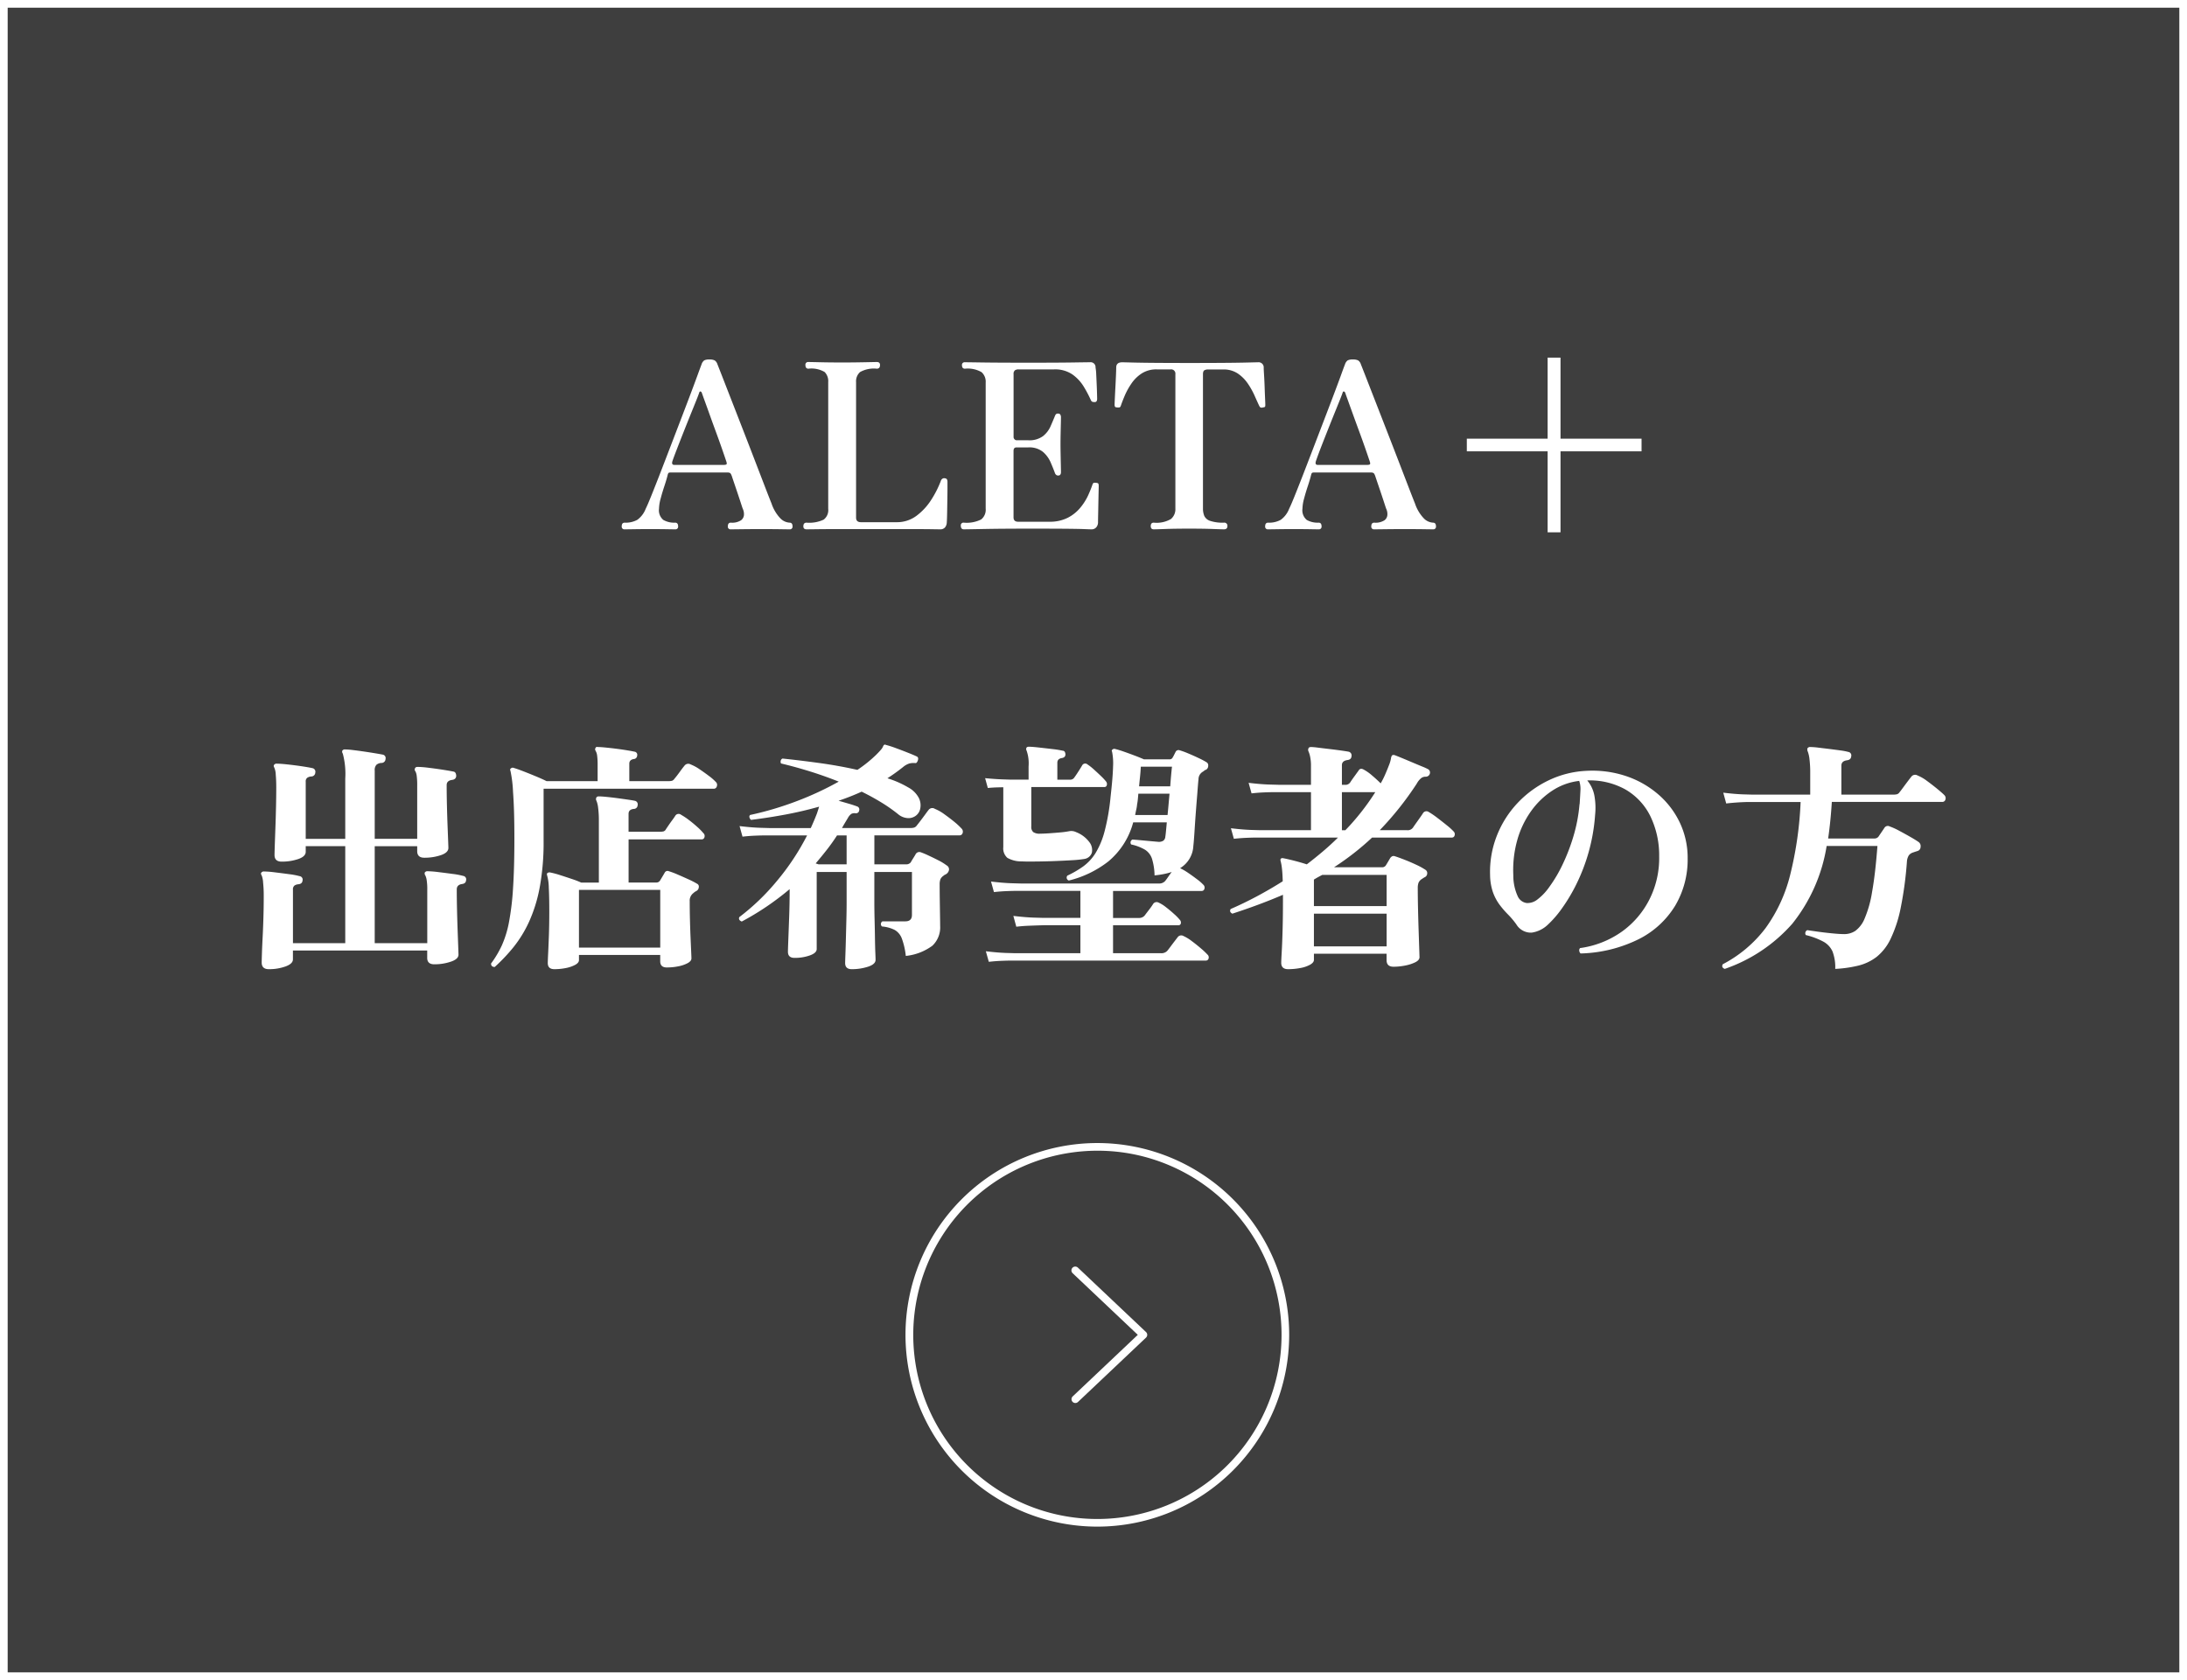
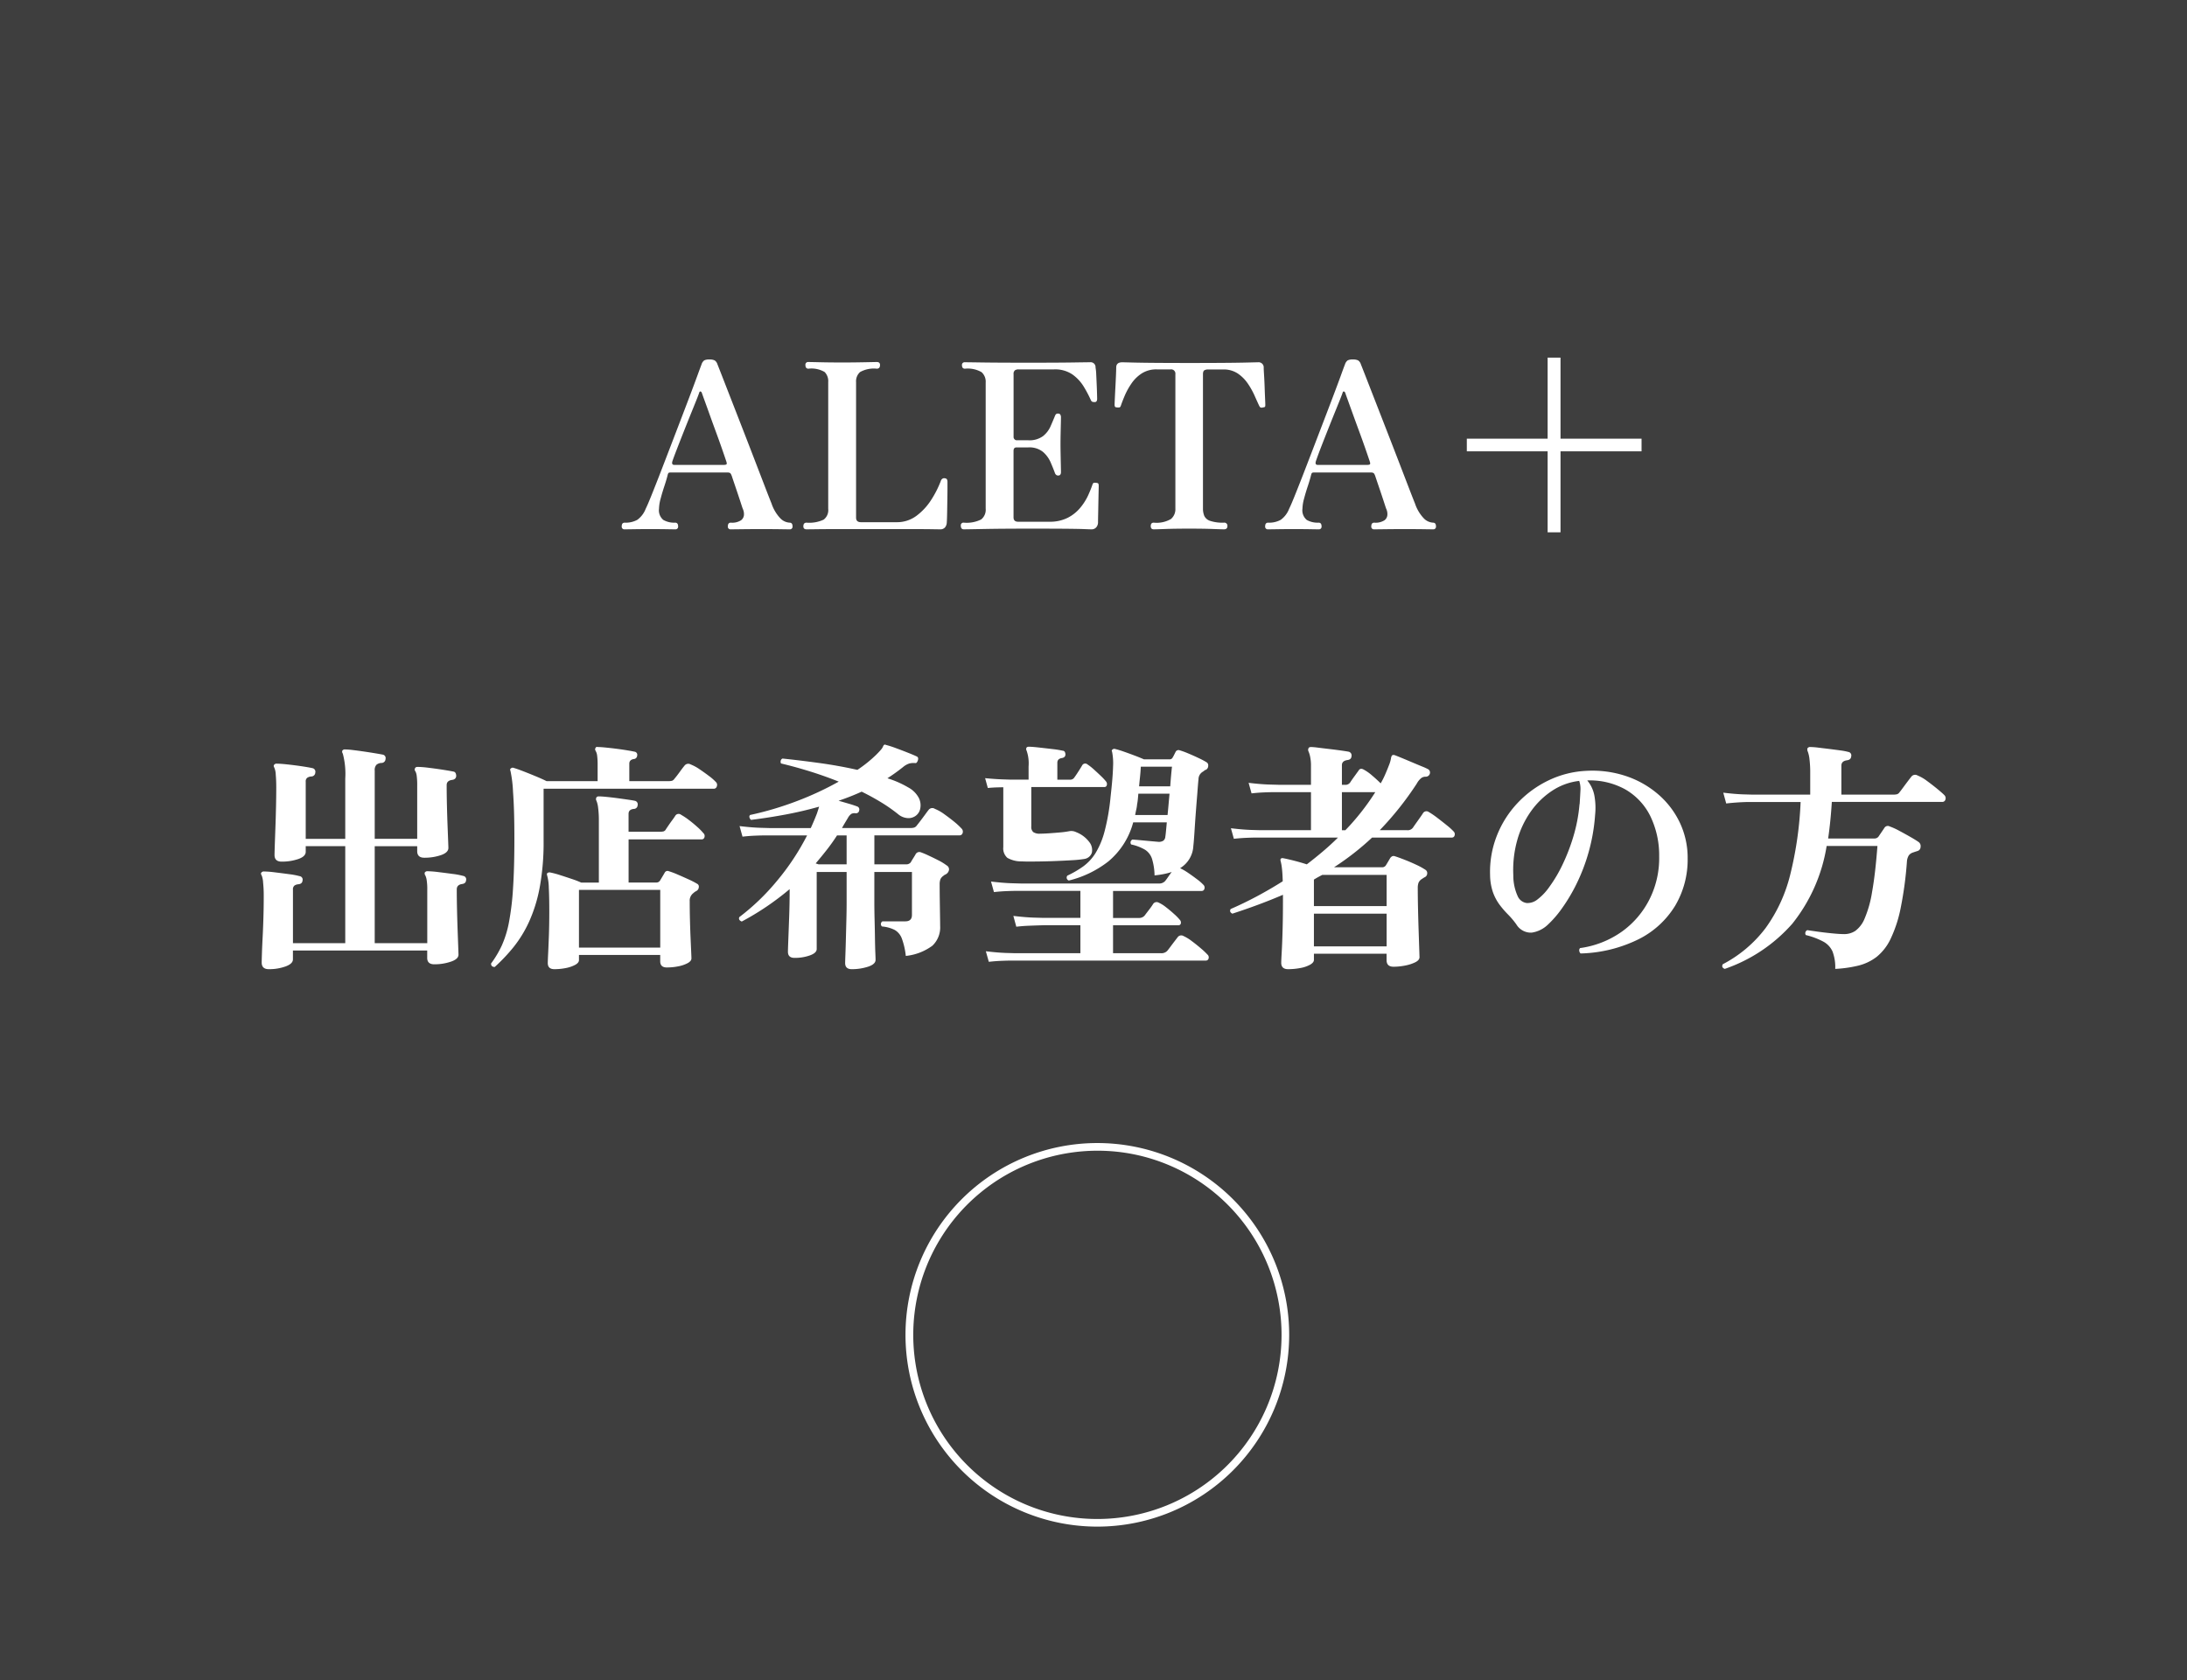
<svg xmlns="http://www.w3.org/2000/svg" width="285" height="219">
  <rect width="100%" height="100%" fill="#808080" stroke="none" />
  <path opacity=".514" style="mix-blend-mode:multiply;isolation:isolate" d="M0 0h285v219H0z" />
-   <path d="M1 1v217h283V1H1M0 0h285v219H0Z" fill="#fff" />
  <path d="M35.032 126.336q-.928 0-.928-.864 0-.32.032-1.264t.1-2.24q.064-1.3.1-2.688t.032-2.608a15.446 15.446 0 0 0-.08-1.6 3.135 3.135 0 0 0-.176-.928q-.16-.256-.064-.384a.412.412 0 0 1 .384-.16 12.711 12.711 0 0 1 1.376.112q.928.112 1.872.24a9.472 9.472 0 0 1 1.36.256.455.455 0 0 1 .384.576q-.032.416-.512.48a1.058 1.058 0 0 0-.544.176.623.623 0 0 0-.192.528v6.976h6.816V110.3H39.84v.736q0 .608-.976.944a6.6 6.6 0 0 1-2.16.336q-.928 0-.928-.864 0-.288.032-1.248t.08-2.272q.048-1.312.08-2.72t.032-2.624q0-.832-.064-1.584a2.481 2.481 0 0 0-.192-.944q-.128-.224-.032-.352a.376.376 0 0 1 .352-.16q.48 0 1.408.1t1.872.24q.944.144 1.36.24a.472.472 0 0 1 .384.576.519.519 0 0 1-.512.512 1.058 1.058 0 0 0-.544.176.582.582 0 0 0-.192.5v7.456h5.152V101.5a10.2 10.2 0 0 0-.32-3.264.423.423 0 0 1-.064-.384.376.376 0 0 1 .352-.16 9.386 9.386 0 0 1 1.024.08q.672.08 1.44.192t1.44.224q.672.112.992.176a.455.455 0 0 1 .384.576.519.519 0 0 1-.512.512 1.075 1.075 0 0 0-.672.24 1 1 0 0 0-.224.752v8.9h5.536V102.4a9.3 9.3 0 0 0-.064-1.264 1.593 1.593 0 0 0-.192-.624.31.31 0 0 1-.032-.352q.064-.192.352-.192a12.773 12.773 0 0 1 1.408.112q.928.112 1.856.256t1.376.24a.363.363 0 0 1 .3.208.879.879 0 0 1 .08.368q-.032.448-.544.512-.7.1-.7.672 0 1.184.032 2.56t.08 2.624l.08 2.08q.032.832.032.928 0 .608-.976.944a6.6 6.6 0 0 1-2.16.336q-.928 0-.928-.864v-.64h-5.536v12.64h6.848v-6.976a7.459 7.459 0 0 0-.08-1.264 1.978 1.978 0 0 0-.176-.592.423.423 0 0 1-.064-.384.412.412 0 0 1 .384-.16 12.711 12.711 0 0 1 1.376.112q.928.112 1.872.24a9.473 9.473 0 0 1 1.36.256.455.455 0 0 1 .384.576q-.032.416-.512.48-.7.1-.7.7 0 1.184.032 2.608t.08 2.736l.08 2.192q.032.88.032.976 0 .576-.992.912a6.642 6.642 0 0 1-2.156.344q-.928 0-.928-.832v-.968h-17.5v1.156q0 .576-.976.928a6.328 6.328 0 0 1-2.164.352Zm37.216 0q-.864 0-.864-.8 0-.288.048-1.264t.1-2.4q.048-1.424.048-3.056 0-1.888-.064-3.1a6.311 6.311 0 0 0-.224-1.632q-.064-.224.064-.288a.42.42 0 0 1 .352-.064 10.928 10.928 0 0 1 1.264.336q.752.24 1.52.5a12.035 12.035 0 0 1 1.248.48h2.3v-8.032a12.518 12.518 0 0 0-.1-1.76 3.317 3.317 0 0 0-.224-.9.4.4 0 0 1 0-.384q.064-.16.32-.16.352 0 .992.064t1.376.16q.736.1 1.376.192t.96.16a.467.467 0 0 1 .352.576.492.492 0 0 1-.48.48q-.7.064-.7.64v2.336h4.1a1.819 1.819 0 0 0 .464-.048.526.526 0 0 0 .3-.272q.128-.192.368-.544t.5-.7q.256-.352.352-.512a.508.508 0 0 1 .768-.128 8.176 8.176 0 0 1 1.008.672q.592.448 1.12.928a6.8 6.8 0 0 1 .752.768.506.506 0 0 1 .16.544.358.358 0 0 1-.352.288h-9.536v5.624h3.648a.554.554 0 0 0 .448-.256l.288-.48q.192-.32.32-.544a.409.409 0 0 1 .544-.192 9.962 9.962 0 0 1 1.148.432q.7.3 1.408.624a10.476 10.476 0 0 1 1.12.576.408.408 0 0 1 .224.448.605.605 0 0 1-.288.48 1.787 1.787 0 0 0-.24.144 1.422 1.422 0 0 0-.176.144 1.225 1.225 0 0 0-.48 1.056q0 1.184.032 2.448t.08 2.352l.08 1.808q.032.72.032.848 0 .352-.5.624a4.272 4.272 0 0 1-1.232.416 7.65 7.65 0 0 1-1.472.144q-.864 0-.864-.8v-.832H75.448v.672q0 .352-.5.624a4.272 4.272 0 0 1-1.232.416 7.65 7.65 0 0 1-1.468.144Zm-7.776-.288q-.48 0-.48-.448a13.33 13.33 0 0 0 1.408-2.368 13.538 13.538 0 0 0 .928-3.024 35.381 35.381 0 0 0 .528-4.416q.176-2.64.176-6.544 0-3.712-.176-6.016a16.382 16.382 0 0 0-.336-2.752q-.1-.224.064-.32a.334.334 0 0 1 .352-.064q.448.128 1.232.432t1.632.656q.848.352 1.424.64h6.656v-2.08a8.925 8.925 0 0 0-.064-1.248 1.562 1.562 0 0 0-.192-.608q-.128-.224-.032-.352.064-.224.32-.16.32 0 .976.064t1.424.16q.768.1 1.424.208t.944.176a.407.407 0 0 1 .352.512.465.465 0 0 1-.448.448q-.576.1-.576.608v2.272h5.056a1.955 1.955 0 0 0 .512-.048.663.663 0 0 0 .32-.272q.256-.288.672-.864t.608-.8a.619.619 0 0 1 .832-.192 5.7 5.7 0 0 1 1.152.624q.64.432 1.232.88a6.488 6.488 0 0 1 .88.768.519.519 0 0 1 .144.576.409.409 0 0 1-.4.32H70.84v6.752a32.453 32.453 0 0 1-.5 6.064 19.467 19.467 0 0 1-1.376 4.48 15.805 15.805 0 0 1-2.028 3.328 22.929 22.929 0 0 1-2.464 2.608Zm10.976-2.528H86.04V116H75.448ZM111 126.336q-.864 0-.864-.8 0-.224.032-1.088t.064-2.08l.064-2.48q.032-1.264.032-2.32v-3.9h-3.9v10.044q0 .512-.9.832a5.864 5.864 0 0 1-1.984.32q-.864 0-.864-.8 0-.288.048-1.536t.112-3.028q.064-1.776.064-3.6a35.629 35.629 0 0 1-6.24 4.224q-.48-.192-.32-.576a29.248 29.248 0 0 0 4.864-4.668 31.667 31.667 0 0 0 3.968-5.98H99.72q-.528 0-1.328.032t-1.632.128l-.384-1.376q1.6.192 2.736.224l1.136.032h5.408q.416-.9.8-1.888.192-.576.288-.9-2.144.608-4.368 1.024t-4.5.7a.582.582 0 0 1-.208-.32.315.315 0 0 1 .08-.32 41.9 41.9 0 0 0 6.176-1.84 40.566 40.566 0 0 0 5.376-2.508q-1.92-.768-3.84-1.36t-3.68-1.008a.485.485 0 0 1-.032-.384.388.388 0 0 1 .224-.256q2.176.224 4.752.576t5.008.9a17.091 17.091 0 0 0 2.436-1.956q.448-.448.656-.7a1.516 1.516 0 0 0 .272-.448.346.346 0 0 1 .128-.16.16.16 0 0 1 .192 0 13.222 13.222 0 0 1 1.3.416q.784.288 1.552.592t1.184.5q.288.128.16.512a.721.721 0 0 1-.128.256.205.205 0 0 1-.224.1 2.271 2.271 0 0 0-.784.064 2.429 2.429 0 0 0-.784.448q-.48.384-.992.752t-1.056.72a12.6 12.6 0 0 1 2.7 1.184 3.315 3.315 0 0 1 1.424 1.44 2.16 2.16 0 0 1 .132 1.424 1.507 1.507 0 0 1-.7.928 1.593 1.593 0 0 1-.992.208 2.126 2.126 0 0 1-1.12-.464 20.55 20.55 0 0 0-2.256-1.584q-1.232-.752-2.544-1.392-.7.32-1.472.624t-1.536.56q.672.192 1.328.384t1.072.352a.414.414 0 0 1 .288.512.422.422 0 0 1-.48.384.919.919 0 0 0-.544.08 1.578 1.578 0 0 0-.448.528l-.384.64q-.192.32-.384.672h8.928a1.51 1.51 0 0 0 .5-.064.751.751 0 0 0 .336-.288q.16-.192.464-.592t.608-.816q.3-.416.432-.576a.6.6 0 0 1 .832-.16 5.688 5.688 0 0 1 1.216.688q.7.5 1.344 1.024a9.19 9.19 0 0 1 .912.852.557.557 0 0 1 .144.592.405.405 0 0 1-.4.3h-11.1v3.776h4.1a.749.749 0 0 0 .64-.256q.16-.288.336-.56t.3-.5a.55.55 0 0 1 .672-.256 10.383 10.383 0 0 1 1.008.424q.624.288 1.28.624a7.038 7.038 0 0 1 1.072.656.594.594 0 0 1 .32.576.818.818 0 0 1-.448.608l-.128.064a.5.5 0 0 0-.128.1 1.1 1.1 0 0 0-.416.464 1.927 1.927 0 0 0-.1.688q0 .864.016 2t.032 2.1q.016.96.016 1.312a3.27 3.27 0 0 1-1.016 2.568 7.04 7.04 0 0 1-3.46 1.328 9.506 9.506 0 0 0-.512-2.256 2.167 2.167 0 0 0-.912-1.12 4.543 4.543 0 0 0-1.68-.464.41.41 0 0 1 .064-.668h2.976q.864 0 .864-.832v-5.6h-4.9v3.9q0 1.088.032 2.32t.048 2.368q.016 1.136.048 1.9t.032.96q0 .576-.992.9a6.839 6.839 0 0 1-2.108.32Zm-4.32-13.664h3.648V108.9h-1.248q-.64.992-1.344 1.888t-1.44 1.76Zm22.176 12.7-.384-1.372q1.6.192 2.736.224l1.136.032h8.448v-3.648h-4.832l-.528.016q-.528.016-1.344.048t-1.648.128l-.384-1.408q1.6.192 2.736.224l1.136.032h4.864v-3.52h-8.272q-.528 0-1.344.032t-1.648.128l-.384-1.376q1.6.192 2.736.224l1.136.032h18.016a1.021 1.021 0 0 0 .8-.32q.16-.192.4-.544t.464-.64a8.665 8.665 0 0 1-1.04.272q-.56.112-1.2.176a7.884 7.884 0 0 0-.336-2.176 2.214 2.214 0 0 0-.9-1.168 6.1 6.1 0 0 0-1.808-.688.421.421 0 0 1 .16-.64q.512.032 1.52.128t1.776.16a1.09 1.09 0 0 0 .736-.144.719.719 0 0 0 .256-.528q.032-.16.08-.656t.112-1.2h-4.38a9.936 9.936 0 0 1-3.248 5.1 13.624 13.624 0 0 1-5.136 2.48.4.4 0 0 1-.192-.64 13.121 13.121 0 0 0 2.064-1.2 6.253 6.253 0 0 0 1.6-1.728 10.592 10.592 0 0 0 1.184-2.844 28.183 28.183 0 0 0 .784-4.528q.288-2.56.32-3.9a7.741 7.741 0 0 0-.128-1.952.194.194 0 0 1 .064-.288.334.334 0 0 1 .352-.064 11.183 11.183 0 0 1 1.1.336q.688.24 1.408.512t1.232.5h3.332a.433.433 0 0 0 .416-.256q.1-.16.192-.352l.192-.384a.42.42 0 0 1 .512-.192 10.67 10.67 0 0 1 1.136.416q.688.288 1.36.608a10.09 10.09 0 0 1 1.024.544.46.46 0 0 1 .208.464.579.579 0 0 1-.272.5.555.555 0 0 0-.224.112 2.251 2.251 0 0 1-.192.144 1.139 1.139 0 0 0-.576.992q-.032.256-.08.864t-.08 1.056q-.224 2.72-.336 4.5t-.176 2.256a3.572 3.572 0 0 1-1.728 2.912 7.879 7.879 0 0 1 1.088.64q.608.416 1.152.832a5.922 5.922 0 0 1 .8.7.507.507 0 0 1 .128.528.355.355 0 0 1-.352.272h-11.552v3.52h3.328a.974.974 0 0 0 .768-.288q.192-.256.608-.8a8.4 8.4 0 0 0 .548-.78.552.552 0 0 1 .7-.128 4.473 4.473 0 0 1 .944.592q.56.432 1.072.9a6.542 6.542 0 0 1 .736.752.492.492 0 0 1 .128.464.3.3 0 0 1-.32.24h-8.512v3.644h6.272a1.021 1.021 0 0 0 .8-.32q.16-.192.432-.56t.544-.72q.272-.352.368-.48a.573.573 0 0 1 .768-.16 5.577 5.577 0 0 1 1.072.656q.624.464 1.2.96a9.349 9.349 0 0 1 .832.784.486.486 0 0 1 .16.528.355.355 0 0 1-.352.272h-25.328q-.528 0-1.328.032t-1.632.128Zm4.352-13.088a3.656 3.656 0 0 1-1.936-.464 1.642 1.642 0 0 1-.528-1.392v-7.808l-.688.016q-.688.016-1.328.08l-.352-1.28q1.312.128 2.32.16l1.008.032h2.336V99.9a5.035 5.035 0 0 0-.256-2.048.417.417 0 0 1-.032-.352q.064-.16.32-.16.416 0 1.312.1t1.808.208a12.2 12.2 0 0 1 1.3.208.329.329 0 0 1 .288.192.856.856 0 0 1 .064.32q-.032.384-.48.448-.576.1-.576.608v2.208h1.6a.645.645 0 0 0 .64-.32q.192-.256.528-.784t.464-.752a.447.447 0 0 1 .7-.128 6.608 6.608 0 0 1 .832.656q.48.432.912.848a7.034 7.034 0 0 1 .656.7.524.524 0 0 1 .112.5.3.3 0 0 1-.3.24h-9.54v5.152a.881.881 0 0 0 .256.72 1.454 1.454 0 0 0 .9.208q.448 0 1.152-.048t1.424-.112a11.452 11.452 0 0 0 1.2-.16 1.44 1.44 0 0 1 .928.128 3.874 3.874 0 0 1 1.712 1.3 1.66 1.66 0 0 1 .32 1.376 1.209 1.209 0 0 1-1.008.816 13.864 13.864 0 0 1-1.568.16q-1.056.064-2.32.112T135 112.3q-1.12.02-1.792-.012Zm14.72-6.044h4.224q.064-.64.128-1.36t.128-1.424h-4.064q-.032.384-.064.72t-.1.688a4.87 4.87 0 0 1-.112.688q-.076.336-.14.688Zm.512-3.74h4.06q.064-.9.128-1.584t.1-.976h-4.064q-.032.672-.1 1.312t-.124 1.248Zm19.424 23.836q-.9 0-.9-.832 0-.288.064-1.408t.112-2.832q.048-1.712.048-3.7v-.924q-1.568.672-3.2 1.28t-3.388 1.18q-.448-.224-.224-.608 1.7-.736 3.408-1.648t3.376-1.964q-.032-1.12-.112-1.744a6.309 6.309 0 0 0-.176-.944.361.361 0 0 1 .032-.256.365.365 0 0 1 .32-.064q.544.1 1.408.32t1.664.48q1.088-.832 2.112-1.7t1.952-1.792h-10.576q-.528 0-1.328.032t-1.664.128l-.384-1.376q1.6.192 2.736.224l1.136.032h6.56v-4.96h-4.784q-.528 0-1.328.032t-1.632.128l-.384-1.376q1.568.192 2.72.224l1.152.032h4.256v-2.46a5.484 5.484 0 0 0-.112-1.216 3.41 3.41 0 0 0-.208-.672.469.469 0 0 1 0-.416q.064-.16.352-.16a8.582 8.582 0 0 1 .864.08q.64.08 1.456.176t1.52.192q.7.1 1.024.16a.494.494 0 0 1 .384.608q-.032.416-.512.48-.736.1-.736.672v2.56h.384a.752.752 0 0 0 .7-.32q.16-.256.544-.784t.544-.752q.224-.384.672-.128a5.807 5.807 0 0 1 1.088.768q.64.544 1.12 1.024a10.162 10.162 0 0 0 .576-1.136q.288-.656.512-1.248a4.087 4.087 0 0 0 .256-.88.813.813 0 0 1 .1-.32q.1-.16.352-.1.192.064.816.32t1.376.576 1.376.576a7.7 7.7 0 0 1 .784.352.5.5 0 0 1 .256.608.544.544 0 0 1-.576.384.959.959 0 0 0-.512.16 2.317 2.317 0 0 0-.608.736 40.637 40.637 0 0 1-4.832 6.08h3.584a.835.835 0 0 0 .736-.32q.128-.192.4-.576l.544-.768q.272-.384.368-.544a.528.528 0 0 1 .768-.16 10.844 10.844 0 0 1 1.1.752q.656.5 1.264.992a8.017 8.017 0 0 1 .864.784.507.507 0 0 1 .128.528.355.355 0 0 1-.352.272h-10.4a35 35 0 0 1-4.96 3.872h6.24a.559.559 0 0 0 .516-.252q.1-.16.272-.448t.3-.512a.8.8 0 0 1 .256-.224.492.492 0 0 1 .352 0q.416.128 1.2.432t1.568.672a8.656 8.656 0 0 1 1.2.656.5.5 0 0 1 .24.48.551.551 0 0 1-.3.48 2.092 2.092 0 0 0-.224.128l-.192.128a1.075 1.075 0 0 0-.416.48 1.951 1.951 0 0 0-.1.672q0 1.12.032 2.608t.08 2.912l.08 2.416.036 1.088q0 .384-.528.656a5.111 5.111 0 0 1-1.312.432 7.746 7.746 0 0 1-1.552.16q-.9 0-.9-.864v-.832h-9.468v.8q0 .352-.512.64a4.194 4.194 0 0 1-1.3.432 8.577 8.577 0 0 1-1.548.144Zm3.36-2.976h9.476v-4.26h-9.476Zm0-5.248h9.476v-4.064h-8.388q-.256.128-.544.288t-.544.32Zm3.648-9.888h.448a31.128 31.128 0 0 0 3.9-4.96h-4.348Zm31.104 16.064a.571.571 0 0 1-.176-.368.407.407 0 0 1 .112-.336 12.248 12.248 0 0 0 5.488-2.176 11.552 11.552 0 0 0 3.584-4.24 11.937 11.937 0 0 0 1.232-5.52 11.723 11.723 0 0 0-1.184-5.328 8.217 8.217 0 0 0-3.232-3.42 9.542 9.542 0 0 0-4.96-1.168 4.261 4.261 0 0 1 .928 1.952 8.843 8.843 0 0 1 .1 2.528 24.142 24.142 0 0 1-.848 4.88 24.123 24.123 0 0 1-1.584 4.144 22.662 22.662 0 0 1-1.92 3.216 13.539 13.539 0 0 1-1.856 2.128 3.833 3.833 0 0 1-2.064.992 2.208 2.208 0 0 1-2-1.088 10.869 10.869 0 0 0-1.1-1.3 11.6 11.6 0 0 1-1.1-1.28 6.254 6.254 0 0 1-.848-1.616 7.227 7.227 0 0 1-.368-2.272 12.829 12.829 0 0 1 .9-5.12 13.262 13.262 0 0 1 2.7-4.24 13.664 13.664 0 0 1 4.048-2.944 12.721 12.721 0 0 1 4.928-1.232 13.868 13.868 0 0 1 5.152.688 12.477 12.477 0 0 1 4.192 2.384 11.185 11.185 0 0 1 2.816 3.7 10.737 10.737 0 0 1 1.012 4.648 11.8 11.8 0 0 1-1.616 6.144 11.7 11.7 0 0 1-4.736 4.368 18.08 18.08 0 0 1-7.6 1.876Zm-5.664-7.008a7.28 7.28 0 0 0 1.588-1.664 17.973 17.973 0 0 0 1.7-2.864 25.175 25.175 0 0 0 1.424-3.68 20.471 20.471 0 0 0 .8-4.112.875.875 0 0 1 .032-.192q.064-1.024.1-1.728a3.286 3.286 0 0 0-.16-1.248 8.061 8.061 0 0 0-3.496 1.264 10.4 10.4 0 0 0-2.784 2.688 12.113 12.113 0 0 0-1.796 3.776 14.436 14.436 0 0 0-.512 4.56 6.478 6.478 0 0 0 .576 2.752 1.5 1.5 0 0 0 1.168.88 2.063 2.063 0 0 0 1.36-.432Zm24.448 9.02q-.48-.192-.256-.608a16.621 16.621 0 0 0 5.584-4.72 20.066 20.066 0 0 0 3.2-6.928 47.385 47.385 0 0 0 1.36-9.5h-6.736q-.528 0-1.328.048t-1.632.144l-.384-1.408q1.568.192 2.72.224l1.152.032h7.46V100.8a14.255 14.255 0 0 0-.1-1.872 4.02 4.02 0 0 0-.224-.976.572.572 0 0 1-.032-.416.412.412 0 0 1 .384-.16 9.386 9.386 0 0 1 1.024.08l1.456.176q.784.1 1.456.192a7.418 7.418 0 0 1 .992.192.455.455 0 0 1 .384.576q-.032.448-.544.512-.736.1-.736.7v3.776h6.752a1.983 1.983 0 0 0 .5-.048.647.647 0 0 0 .336-.272q.16-.192.464-.608t.608-.816q.3-.4.432-.56a.619.619 0 0 1 .832-.192 5.411 5.411 0 0 1 1.216.7q.7.512 1.344 1.04t.928.816a.557.557 0 0 1 .144.592.405.405 0 0 1-.4.3h-14.4q-.16 2.56-.48 4.768h6.016a.646.646 0 0 0 .576-.288q.192-.288.368-.544t.368-.544a.515.515 0 0 1 .7-.192 8.171 8.171 0 0 1 1.2.544q.72.384 1.424.784t1.12.688a.653.653 0 0 1 .272.656.547.547 0 0 1-.4.528q-.32.1-.576.192a1.056 1.056 0 0 0-.56.384 1.76 1.76 0 0 0-.24.768 47.766 47.766 0 0 1-.816 6.08 17.093 17.093 0 0 1-1.3 4 6.678 6.678 0 0 1-1.82 2.364 6.427 6.427 0 0 1-2.4 1.152 16.313 16.313 0 0 1-3.008.428 5.819 5.819 0 0 0-.352-2.268 2.738 2.738 0 0 0-1.184-1.28 9.536 9.536 0 0 0-2.3-.864.444.444 0 0 1 .192-.64q.416.064 1.328.192t1.9.224q.992.1 1.6.1a2.609 2.609 0 0 0 1.424-.416 3.731 3.731 0 0 0 1.216-1.6 14.627 14.627 0 0 0 .976-3.472q.416-2.288.7-6h-6.62a21.7 21.7 0 0 1-4.48 10.14 20.672 20.672 0 0 1-8.8 5.884ZM81.41 69a.345.345 0 0 1-.39-.39q0-.48.39-.48a3.1 3.1 0 0 0 1.65-.375 3.187 3.187 0 0 0 1.08-1.425q.24-.48.7-1.62t1.08-2.73q.615-1.59 1.305-3.39l1.38-3.6q.69-1.8 1.275-3.345t.99-2.655q.405-1.11.555-1.5a1 1 0 0 1 .345-.51 1.371 1.371 0 0 1 .675-.12 1.467 1.467 0 0 1 .69.12.957.957 0 0 1 .36.51q.24.6.765 1.95t1.215 3.12q.69 1.77 1.44 3.7t1.455 3.765q.705 1.83 1.275 3.315t.9 2.3a5.16 5.16 0 0 0 1.155 1.935 1.813 1.813 0 0 0 1.19.555q.39 0 .39.48a.345.345 0 0 1-.39.39q-.3 0-1.23-.015t-2.49-.015q-1.29 0-2.46.015T95.24 69a.345.345 0 0 1-.39-.39q0-.48.39-.48a2.122 2.122 0 0 0 1.335-.315.951.951 0 0 0 .375-.75 1.632 1.632 0 0 0-.15-.735q-.03-.06-.18-.525t-.375-1.14q-.225-.675-.465-1.38t-.42-1.245q-.12-.33-.24-.39a.748.748 0 0 0-.33-.06h-7.38a.78.78 0 0 0-.24.03q-.09.03-.15.24-.15.63-.435 1.485T86.09 65a5.335 5.335 0 0 0-.21 1.3 1.636 1.636 0 0 0 .555 1.47 2.825 2.825 0 0 0 1.545.36q.39 0 .39.48a.345.345 0 0 1-.39.39q-.3 0-1.125-.015t-2.145-.015q-1.17 0-2.07.015T81.41 69Zm6.45-8.4h6.51a.807.807 0 0 0 .255-.045q.135-.045.045-.345-.24-.72-.6-1.755t-.78-2.175q-.42-1.14-.795-2.19t-.66-1.83q-.285-.78-.375-1.05a.272.272 0 0 0-.165-.18q-.105-.03-.165.12-.06.21-.39 1.035t-.8 1.98q-.465 1.155-.945 2.37t-.855 2.19q-.375.975-.525 1.425-.115.45.245.45Zm17.25 8.4q-.42 0-.42-.39 0-.48.42-.48a4.412 4.412 0 0 0 2.22-.39 1.553 1.553 0 0 0 .6-1.41V49.8a1.7 1.7 0 0 0-.465-1.305 3.384 3.384 0 0 0-2.115-.435q-.39 0-.39-.48a.345.345 0 0 1 .39-.39q.27 0 1.53.03t2.88.03q1.08 0 2.04-.015t1.635-.03q.675-.015.825-.015.42 0 .42.39 0 .48-.42.48a3.691 3.691 0 0 0-2.175.435 1.6 1.6 0 0 0-.525 1.305v17.67q0 .6.63.6h4.65a4.221 4.221 0 0 0 2.6-.84 7.831 7.831 0 0 0 1.92-2.085 13.133 13.133 0 0 0 1.24-2.445.542.542 0 0 1 .24-.315.39.39 0 0 1 .27-.045q.24.03.3.165a.694.694 0 0 1 .06.285v.75q0 .66-.015 1.575t-.03 1.755q-.015.84-.045 1.26a1.05 1.05 0 0 1-.24.63.793.793 0 0 1-.63.24q-.21 0-1.11-.015t-2.7-.015h-9.15q-1.92 0-3.075.015T105.11 69Zm20.49 0q-.39 0-.39-.48a.345.345 0 0 1 .39-.39 4.211 4.211 0 0 0 2.265-.42 1.617 1.617 0 0 0 .585-1.41V49.86a1.657 1.657 0 0 0-.54-1.35 3.6 3.6 0 0 0-2.16-.45q-.39 0-.39-.45a.345.345 0 0 1 .39-.39q.24 0 2.3.03t6.045.03q3.78 0 5.73-.03t2.22-.03a.64.64 0 0 1 .72.69 5.9 5.9 0 0 1 .09.885q.03.615.06 1.305t.045 1.23q.015.54.015.69a.629.629 0 0 1-.06.255.263.263 0 0 1-.27.135.84.84 0 0 1-.315-.045.458.458 0 0 1-.195-.255 15.473 15.473 0 0 0-.915-1.725 5.362 5.362 0 0 0-1.47-1.575 3.983 3.983 0 0 0-2.385-.66h-4.65a.794.794 0 0 0-.45.12.58.58 0 0 0-.18.51V57a.4.4 0 0 0 .12.255.355.355 0 0 0 .27.135H134a2.968 2.968 0 0 0 1.92-.54 3.36 3.36 0 0 0 .975-1.26q.315-.72.525-1.23a1.6 1.6 0 0 1 .165-.345.371.371 0 0 1 .315-.1.288.288 0 0 1 .285.15.666.666 0 0 1 .075.3q0 .24-.015.855t-.03 1.335q-.015.72-.015 1.32 0 .57.015 1.365t.03 1.44q.015.645.015.855 0 .45-.36.45-.33 0-.45-.39-.21-.57-.54-1.335a3.807 3.807 0 0 0-.99-1.35 2.808 2.808 0 0 0-1.92-.59h-1.53q-.39 0-.39.45v8.67q0 .57.6.57h4.05a5.136 5.136 0 0 0 2.43-.525 5.223 5.223 0 0 0 1.635-1.32 7.361 7.361 0 0 0 1.005-1.59q.36-.8.54-1.335.09-.27.195-.3a.812.812 0 0 1 .315 0h.03q.24.03.27.15a1.115 1.115 0 0 1 .03.27q0 .12-.015.75t-.03 1.455q-.015.825-.03 1.53t-.015.975a1 1 0 0 1-.225.66.792.792 0 0 1-.645.27q-.21 0-.93-.03t-2.37-.045q-1.65-.015-4.62-.015-3.66 0-6.015.045T125.6 69Zm24.75 0q-.39 0-.39-.42 0-.45.39-.45a3.7 3.7 0 0 0 2.25-.48 1.668 1.668 0 0 0 .57-1.35V48.78a.557.557 0 0 0-.63-.63h-1.8a3.507 3.507 0 0 0-1.95.525A4.716 4.716 0 0 0 147.44 50a9.181 9.181 0 0 0-.87 1.575q-.33.78-.51 1.32-.06.18-.18.21a.9.9 0 0 1-.33 0h-.06q-.18-.03-.21-.135a.816.816 0 0 1-.03-.225q0-.12.03-.78t.075-1.5q.045-.84.075-1.56t.03-.99q0-.69.78-.69.15 0 1.29.03t3.07.045q1.935.015 4.455.015t4.455-.015q1.935-.015 3.1-.045t1.32-.03a.667.667 0 0 1 .75.72q0 .21.045.915t.075 1.56q.03.855.06 1.53t.03.8a.759.759 0 0 1-.03.255q-.03.075-.27.105a.23.23 0 0 0-.09.03 1.292 1.292 0 0 1-.21-.015q-.09-.015-.21-.255-.24-.51-.585-1.29a10.161 10.161 0 0 0-.87-1.56 4.965 4.965 0 0 0-1.305-1.32 3.292 3.292 0 0 0-1.92-.54h-1.97a.968.968 0 0 0-.465.1q-.2.1-.2.525V66.3a2.523 2.523 0 0 0 .165.93 1.25 1.25 0 0 0 .75.66 5.1 5.1 0 0 0 1.82.24.4.4 0 0 1 .45.45q0 .42-.45.42-.3 0-1.485-.045t-3.045-.045q-1.86 0-3.075.045T150.35 69Zm14.91 0a.345.345 0 0 1-.39-.39q0-.48.39-.48a3.1 3.1 0 0 0 1.65-.375 3.187 3.187 0 0 0 1.08-1.425q.24-.48.7-1.62t1.08-2.73q.615-1.59 1.305-3.39l1.38-3.6q.69-1.8 1.275-3.345t.99-2.655q.4-1.11.555-1.5a1 1 0 0 1 .345-.51 1.371 1.371 0 0 1 .675-.12 1.467 1.467 0 0 1 .69.12.957.957 0 0 1 .36.51q.24.6.765 1.95t1.215 3.12q.69 1.77 1.44 3.7t1.46 3.77q.705 1.83 1.275 3.315t.9 2.3a5.16 5.16 0 0 0 1.155 1.935 1.813 1.813 0 0 0 1.185.55q.39 0 .39.48a.345.345 0 0 1-.39.39q-.3 0-1.23-.015t-2.49-.015q-1.29 0-2.46.015t-1.47.015a.345.345 0 0 1-.39-.39q0-.48.39-.48a2.122 2.122 0 0 0 1.335-.315.951.951 0 0 0 .375-.75 1.632 1.632 0 0 0-.15-.735q-.03-.06-.18-.525t-.375-1.14q-.225-.675-.465-1.38t-.42-1.245q-.12-.33-.24-.39a.748.748 0 0 0-.33-.06h-7.38a.78.78 0 0 0-.24.03q-.09.03-.15.24-.15.63-.435 1.485T169.94 65a5.335 5.335 0 0 0-.21 1.3 1.636 1.636 0 0 0 .555 1.47 2.825 2.825 0 0 0 1.545.36q.39 0 .39.48a.345.345 0 0 1-.39.39q-.3 0-1.125-.015t-2.145-.015q-1.17 0-2.07.015t-1.23.015Zm6.45-8.4h6.51a.807.807 0 0 0 .255-.045q.135-.045.045-.345-.24-.72-.6-1.755t-.78-2.175q-.42-1.14-.8-2.19t-.66-1.83q-.285-.78-.375-1.05a.272.272 0 0 0-.165-.18q-.105-.03-.165.12-.06.21-.39 1.035t-.8 1.98q-.465 1.155-.945 2.37t-.855 2.19q-.365.975-.515 1.425-.12.45.24.45Zm29.97 8.79V58.83h-10.53v-1.65h10.53V46.62h1.68v10.56h10.56v1.65h-10.56v10.56ZM143 150a24.007 24.007 0 0 0-9.342 46.114 24.006 24.006 0 0 0 18.684-44.228A23.849 23.849 0 0 0 143 150m0-1a25 25 0 1 1-25 25 25 25 0 0 1 25-25Z" fill="#fff" />
-   <path d="M140.135 182.888a.5.5 0 0 1-.344-.863l8.481-8.024-8.481-8.025a.5.5 0 1 1 .687-.726l8.866 8.387a.5.5 0 0 1 0 .726l-8.866 8.388a.5.5 0 0 1-.343.137Z" fill="#fff" />
</svg>